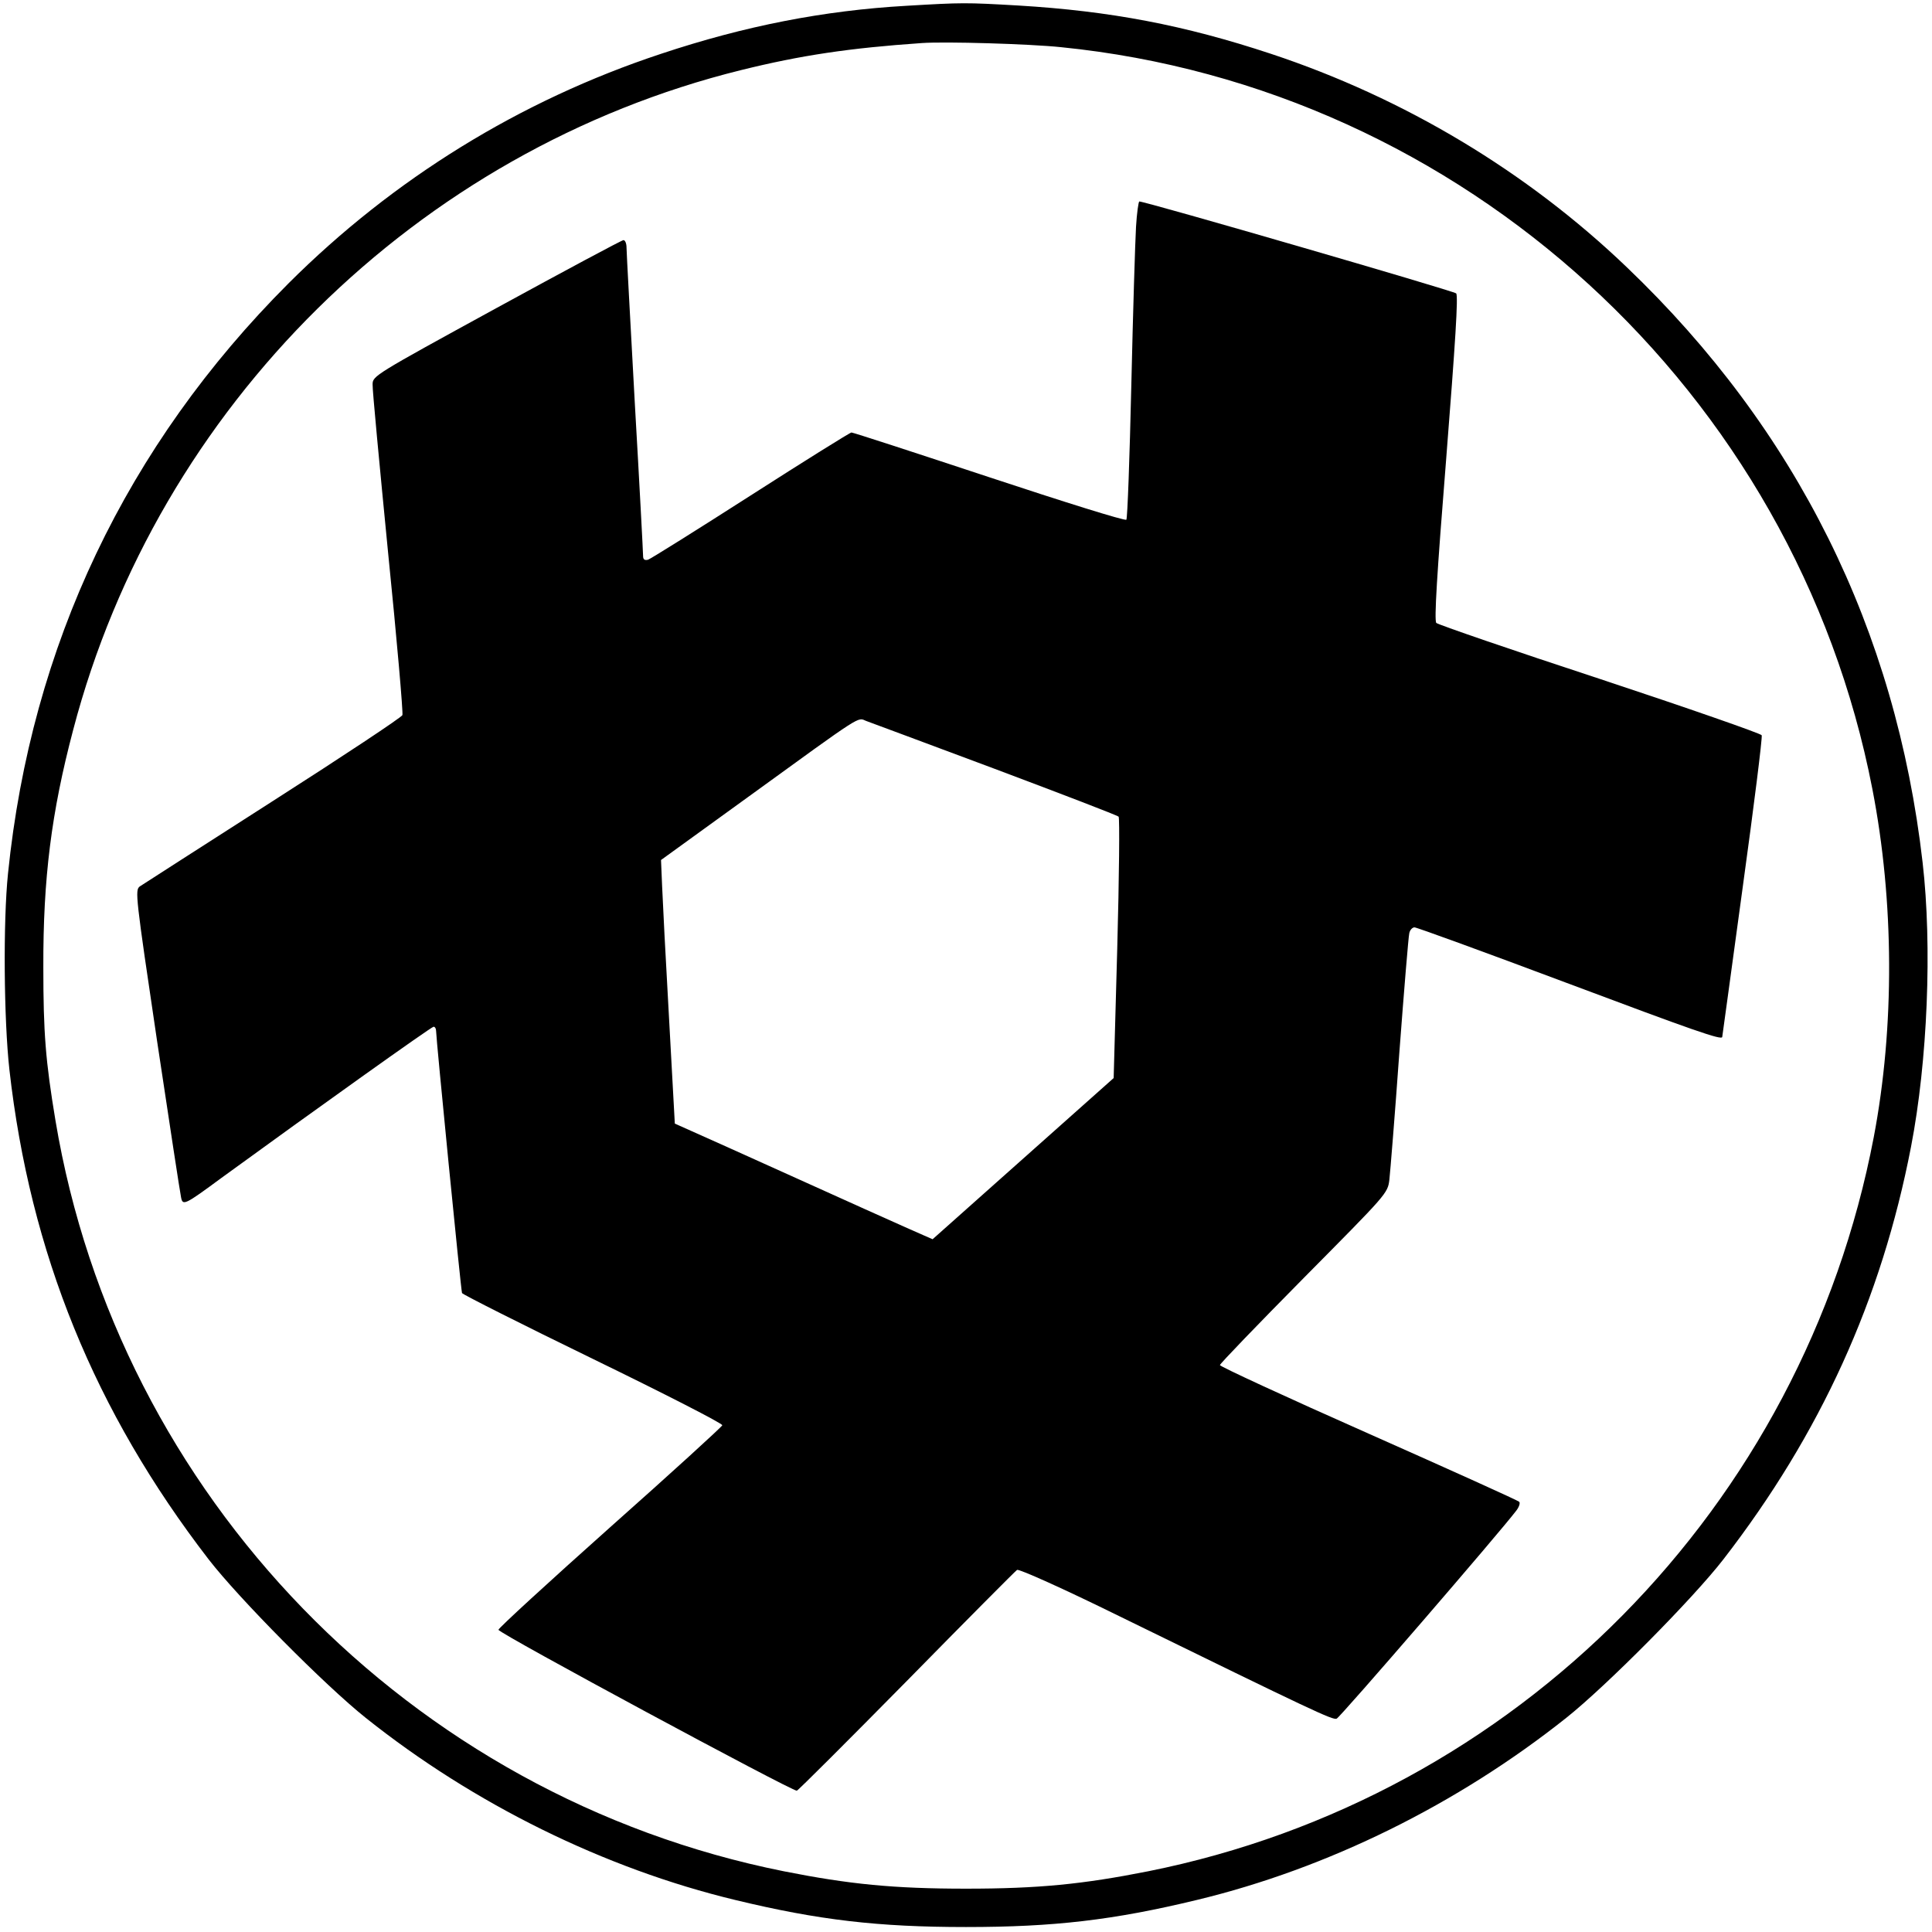
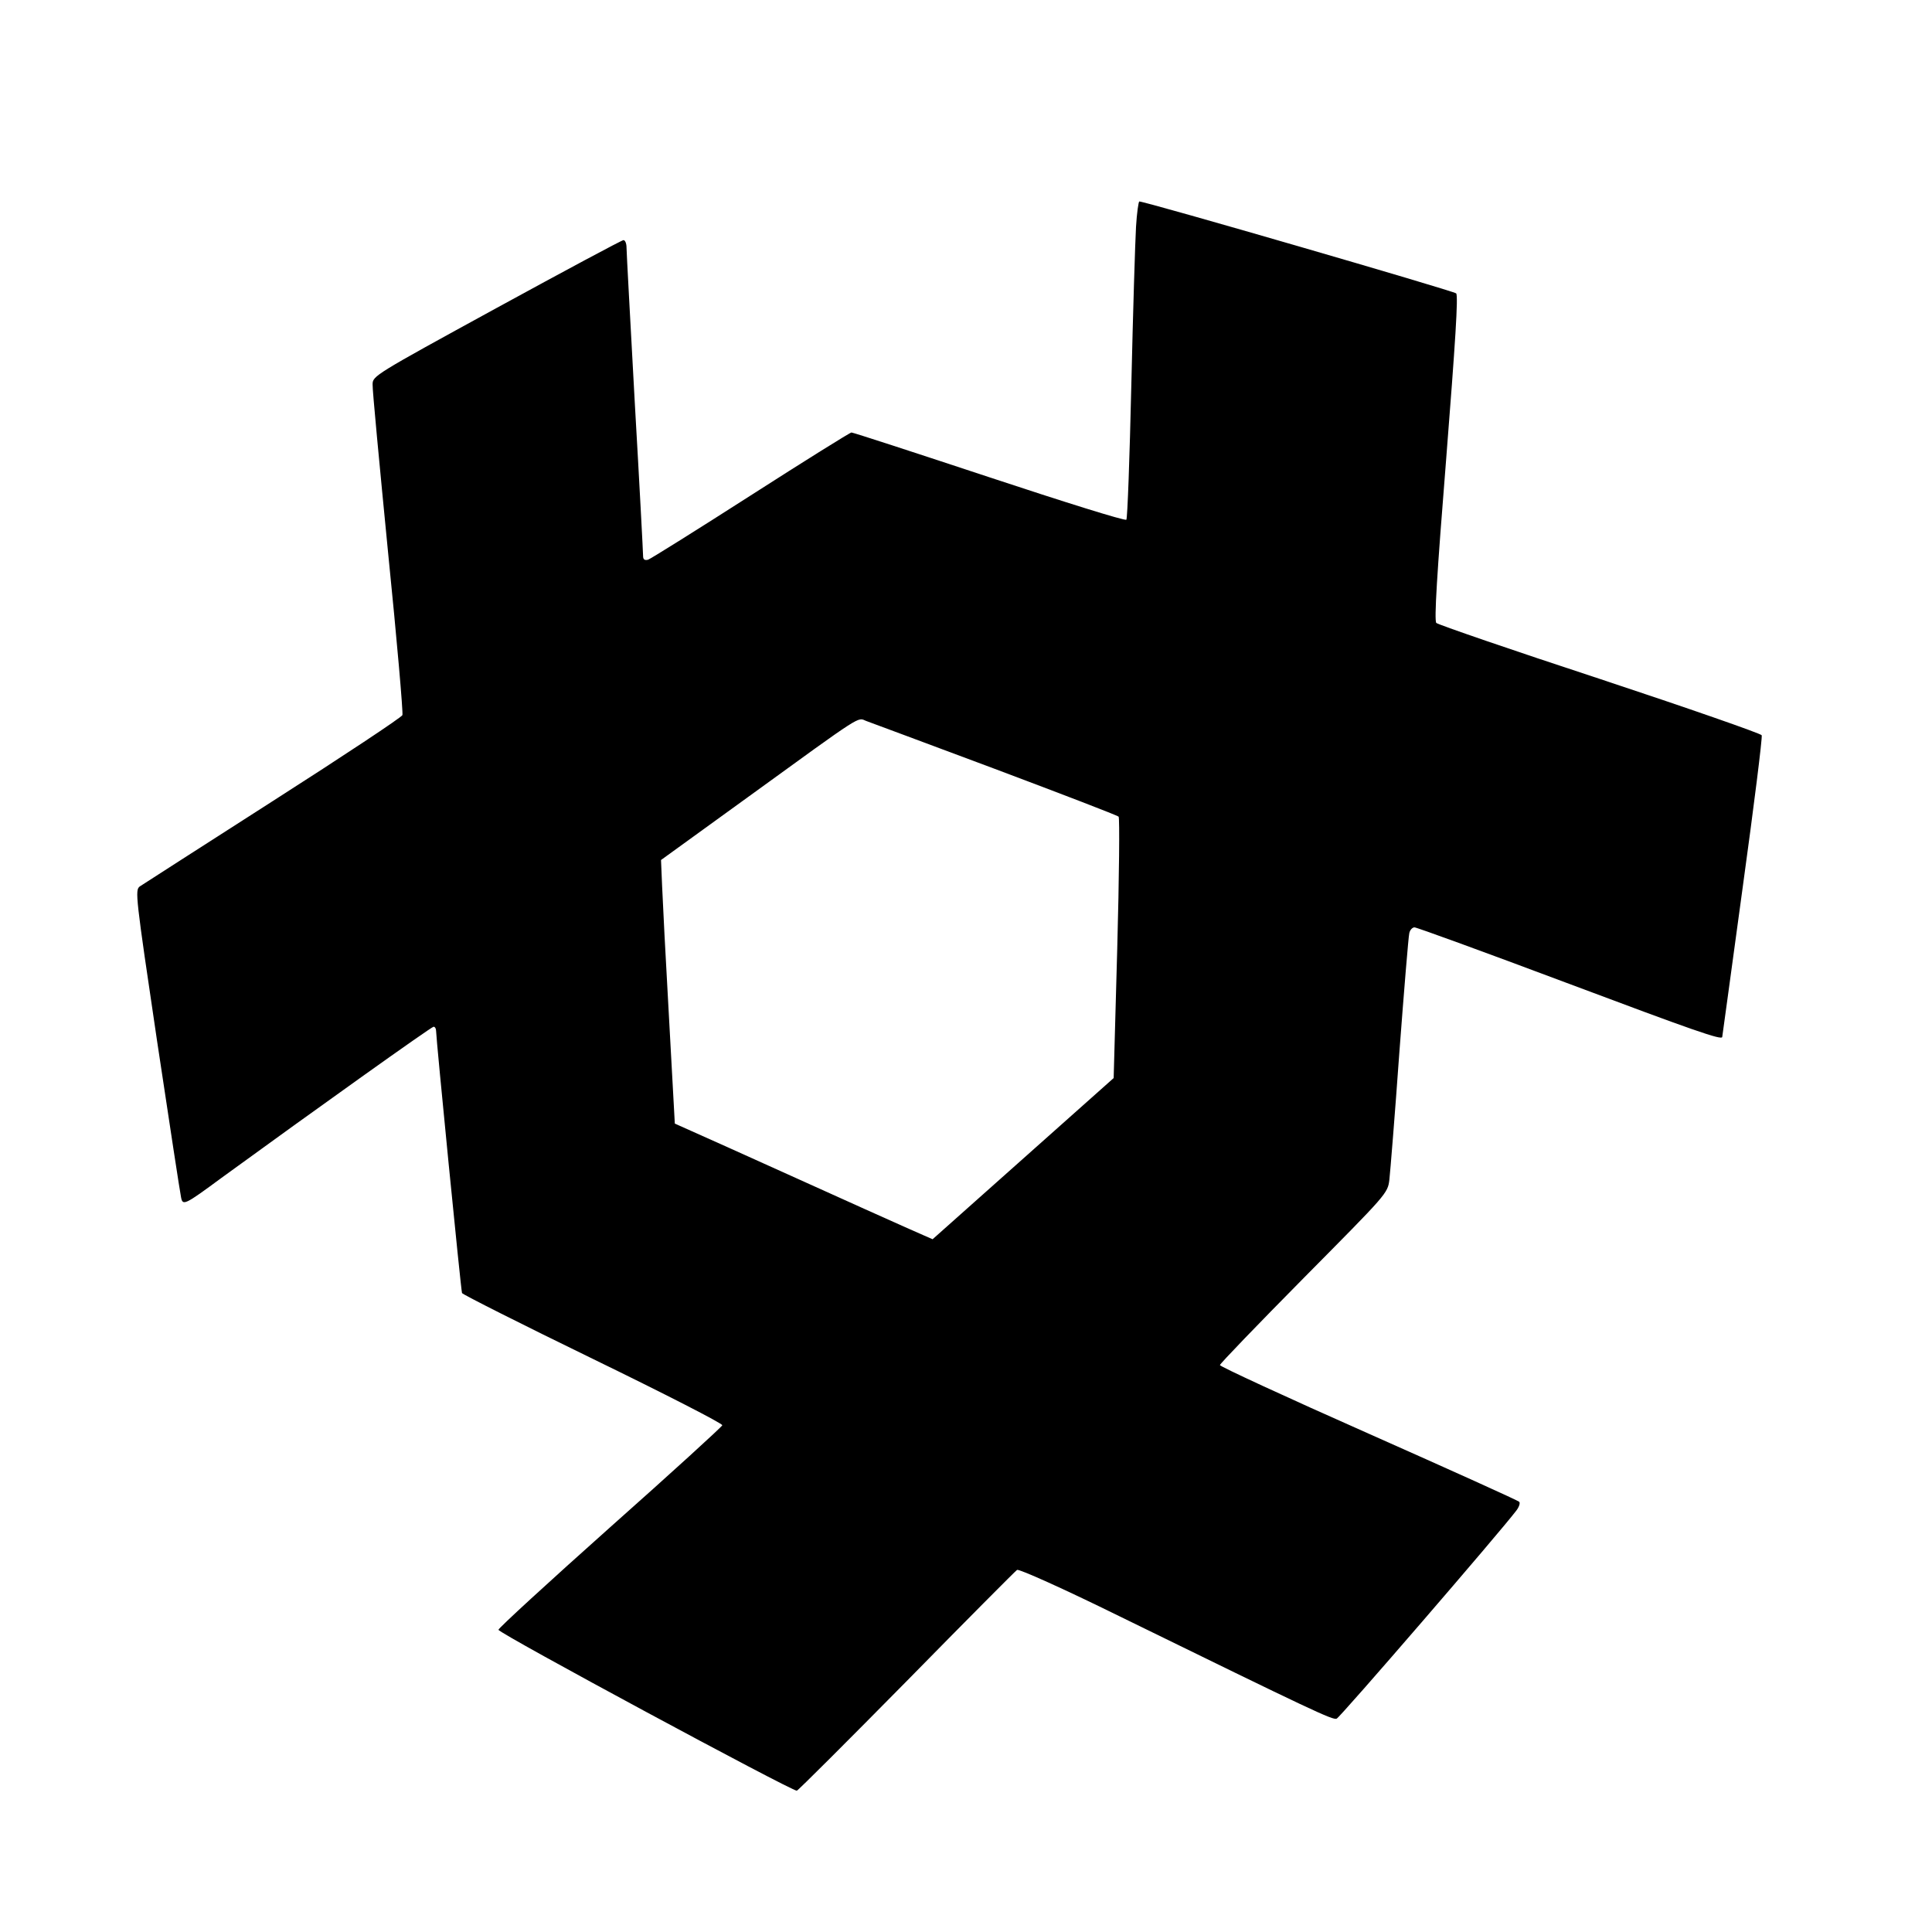
<svg xmlns="http://www.w3.org/2000/svg" version="1" width="933.333" height="933.333" viewBox="0 0 700 700">
-   <path d="M328.4 2.1c-29.9 1.7-58.6 7.3-88.9 17.4-51.1 16.9-97 45.3-134.9 83.1C45.8 161.4 11.3 233.9 2.9 316.5c-1.8 17.4-1.5 53 .5 71C10.9 454 34.3 511.4 75.6 565c10.9 14.1 42.1 45.6 56.9 57.4 39.1 31.2 86.5 54.6 133.9 66 30.2 7.3 51.8 9.8 83.6 9.8 31.8 0 53.4-2.5 83.6-9.8 47.4-11.4 94.4-34.6 133.9-66 14.7-11.7 45.9-43.2 56.9-57.4 35.2-45.5 57.3-94.1 68-149.5 6-31 7.7-72.7 4.2-103-9.7-84.4-45.6-156.8-107.2-215.7-36.1-34.6-80.6-61.3-128.9-77.3C429.1 9.1 402.3 4 369 2c-19.2-1.1-20.2-1.1-40.6.1zm56.1 15c145.5 14.6 266 124.7 293.9 268.8 7.9 40.6 8.1 86.2.5 126.1C653.3 546.1 549.4 651.3 416 678c-23.7 4.7-39.8 6.3-66 6.3-26.2 0-42.3-1.6-66-6.3C148.5 650.9 42.8 541.9 20.1 406c-3.6-21.6-4.4-31.8-4.4-55.5-.1-32.2 2.9-56.1 10.8-86 30.7-117.3 124.7-210.1 242-239.1 21.8-5.4 39.4-8 65.5-9.8 8.3-.6 39.1.3 50.5 1.5z" />
  <path d="M411.6 82.2c-.3 5.1-1.1 30.9-1.7 57.3-.6 26.4-1.4 48.4-1.8 48.8-.5.5-22.8-6.5-49.7-15.4-26.9-8.9-49.3-16.2-49.9-16.2-.5 0-17 10.3-36.5 22.8s-36.3 23-37.2 23.3c-1.3.3-1.8-.1-1.8-1.4 0-1.1-1.3-26-3-55.4-1.6-29.4-3-54.7-3-56.3 0-1.5-.5-2.7-1.1-2.7-.6 0-21.3 11.1-46 24.6-44.4 24.3-44.9 24.6-44.9 27.7-.1 1.8 2.5 29.1 5.6 60.8 3.2 31.6 5.5 58.2 5.2 59-.3.8-21.4 14.8-46.9 31.1s-47.2 30.3-48.3 31c-1.7 1.4-1.5 3.4 6.3 55.9 4.5 29.9 8.4 55.5 8.7 56.7.6 3.1 1.2 2.9 14.6-7 33.8-24.6 76.1-54.8 76.9-54.8.5 0 .9.7.9 1.5 0 2.7 9 94 9.4 95 .2.5 21.6 11.3 47.5 23.9 25.9 12.6 47 23.4 46.8 24-.2.6-18.5 17.3-40.8 37.1-22.2 19.8-40.3 36.4-40.3 37 .1 1.3 106.5 58.6 108.1 58.3.6-.2 18.5-18.1 39.9-39.8 21.3-21.7 39.3-39.8 39.9-40.2.7-.4 16.6 6.7 37.1 16.8 70.5 34.5 77.3 37.7 78.7 37.1 1.2-.4 59.3-67.7 65.1-75.4 1-1.3 1.5-2.8 1-3.2-.5-.5-25.1-11.6-54.6-24.7-29.6-13.1-53.8-24.3-53.8-24.8s13.7-14.7 30.4-31.6c30.2-30.5 30.4-30.6 31-35.6.3-2.7 2-23.4 3.6-45.9 1.7-22.6 3.3-42 3.6-43.3.2-1.2 1.1-2.2 1.9-2.2.8 0 25.5 9 54.8 20 46.4 17.4 56.6 21 56.7 19.7 0-.1 3.4-24.5 7.4-54.1 4.1-29.7 7.2-54.5 6.9-55.2-.2-.6-26.6-9.8-58.6-20.4-32-10.5-58.7-19.7-59.3-20.3-.8-.9.2-17.3 3.6-59.7 3.3-42 4.4-58.8 3.6-59.7-.9-.9-112.5-33.3-114.8-33.3-.3 0-.9 4.2-1.2 9.2zm-51.1 196.4c24.2 9.1 44.3 16.8 44.8 17.3.4.4.2 21.9-.5 47.7l-1.3 47-32.8 29.2-32.8 29.2-3.2-1.4c-3.1-1.3-30.5-13.6-71.2-32l-19-8.5-2.1-38.3c-1.2-21.1-2.3-42.6-2.5-47.7l-.4-9.5 31.5-22.8c42.2-30.6 39.6-28.9 42.8-27.6 1.5.5 22.5 8.4 46.7 17.4z" />
</svg>